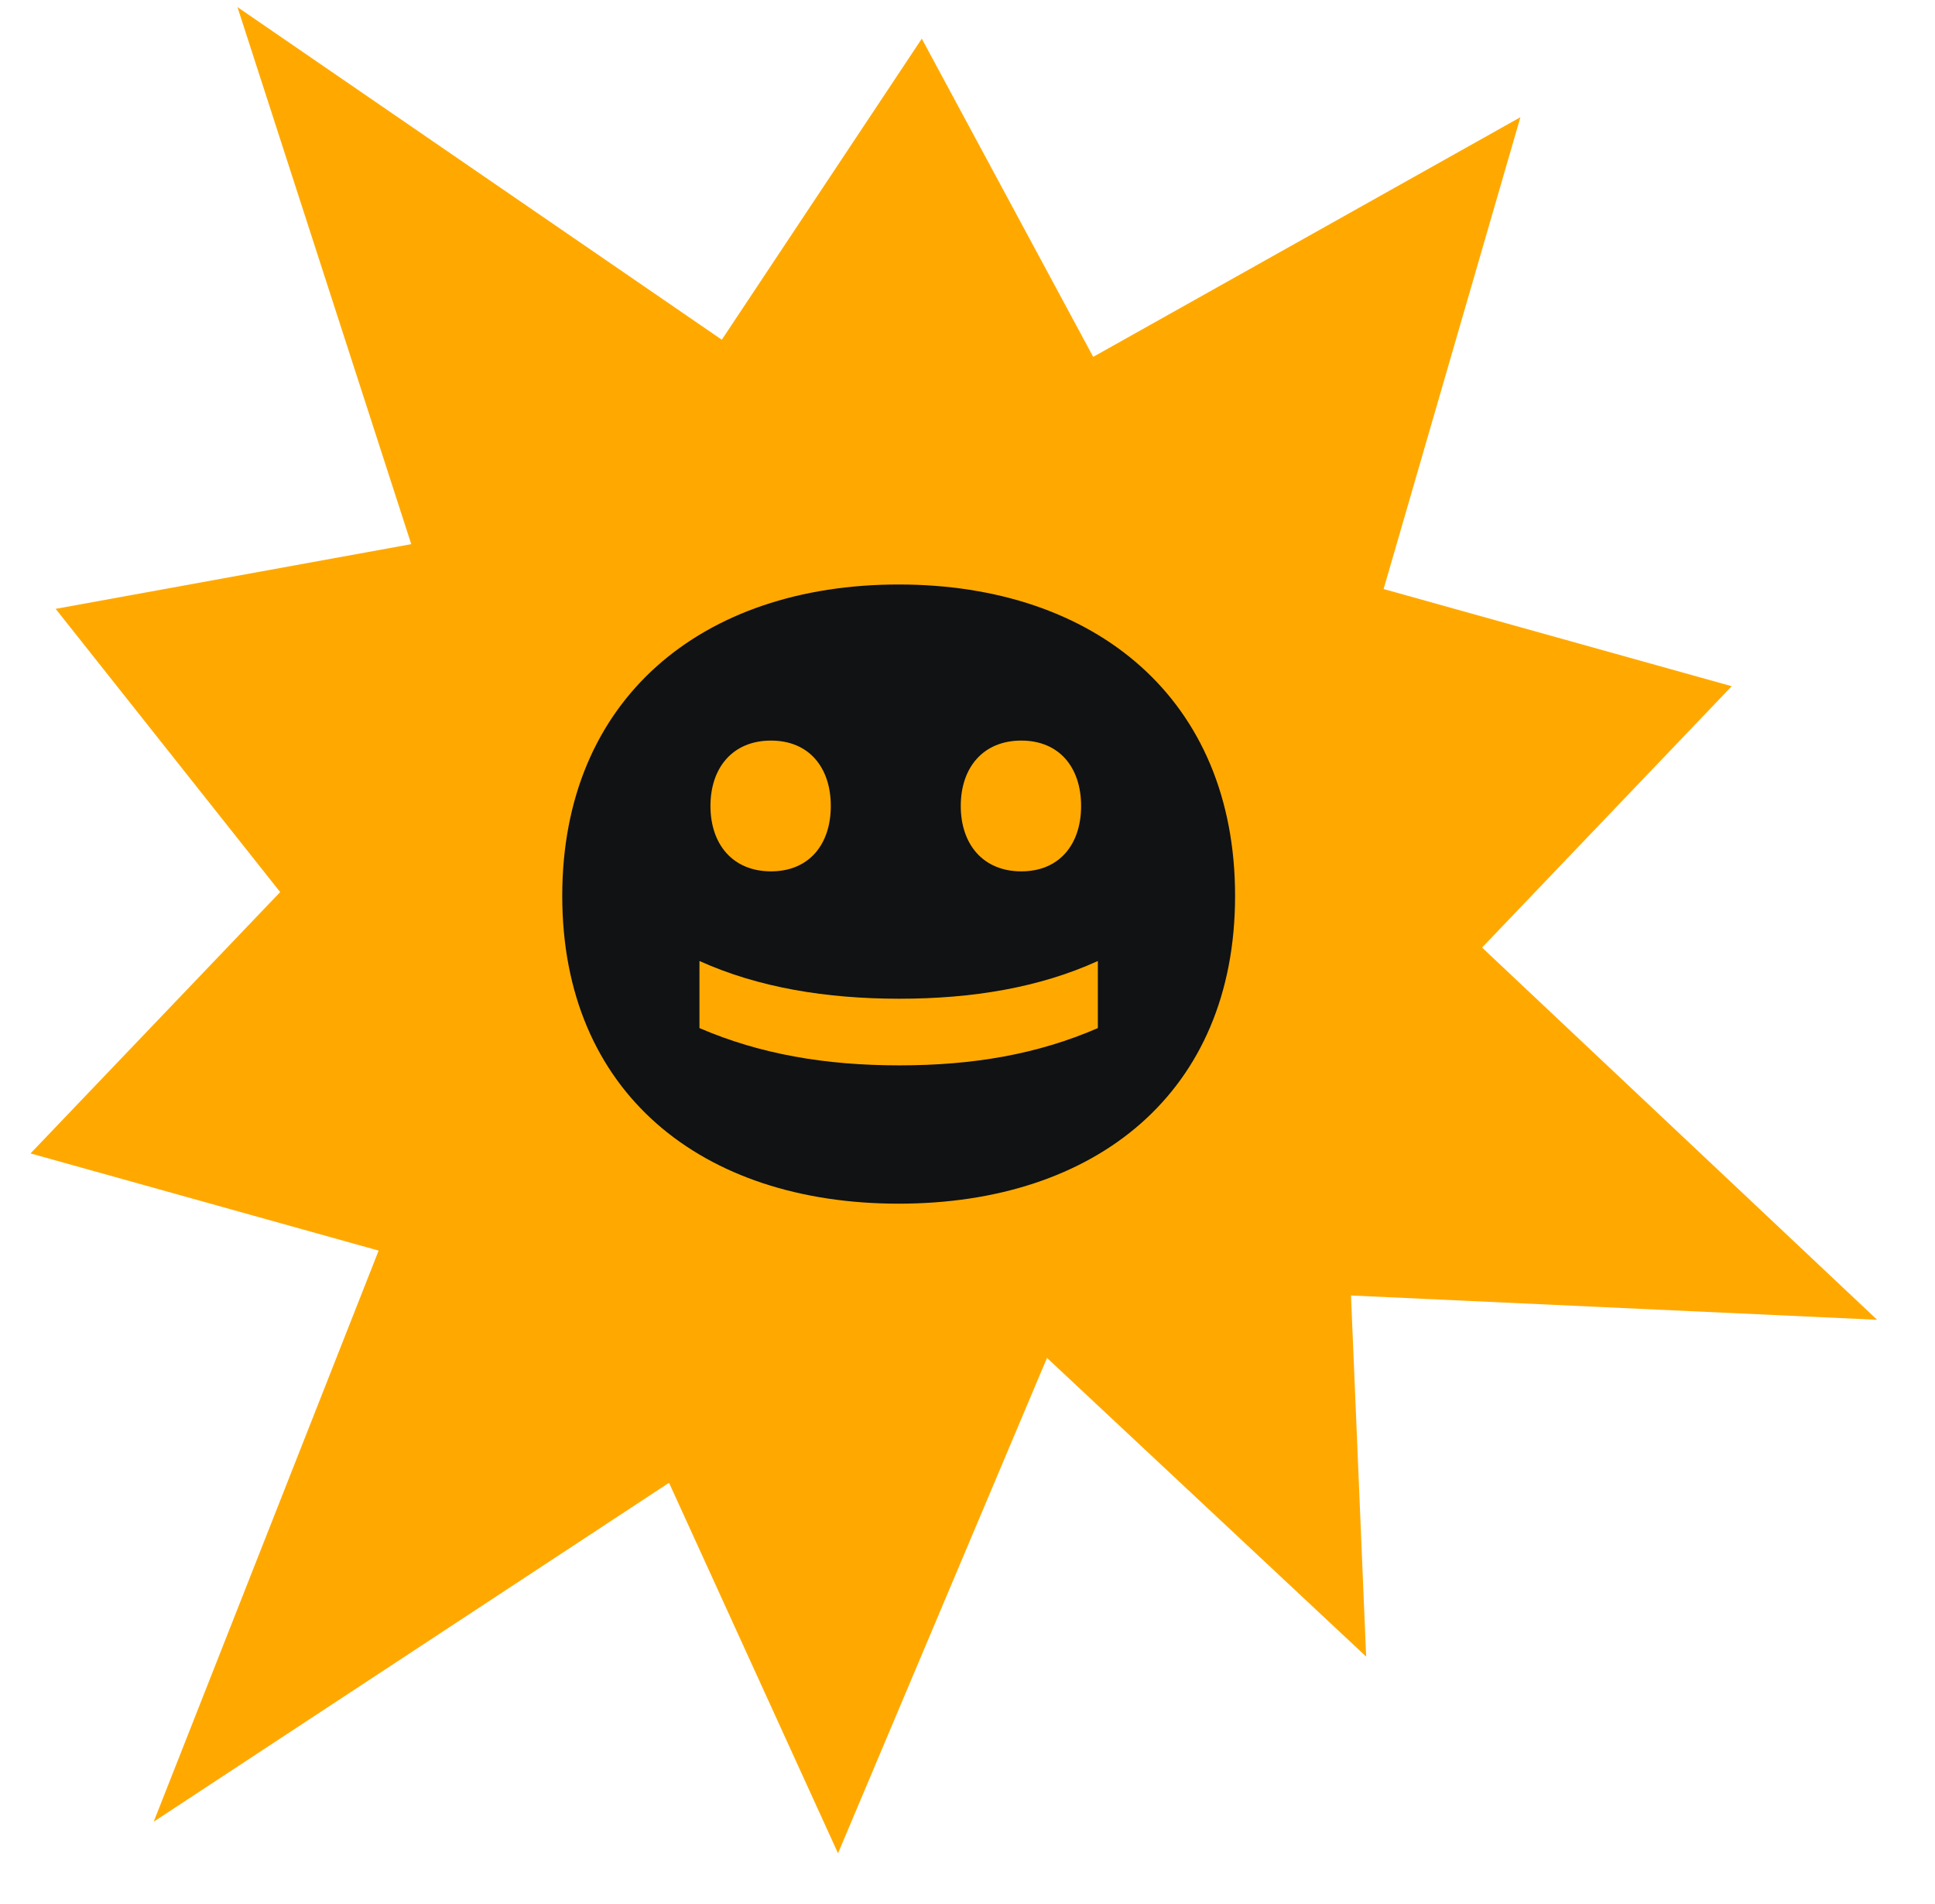
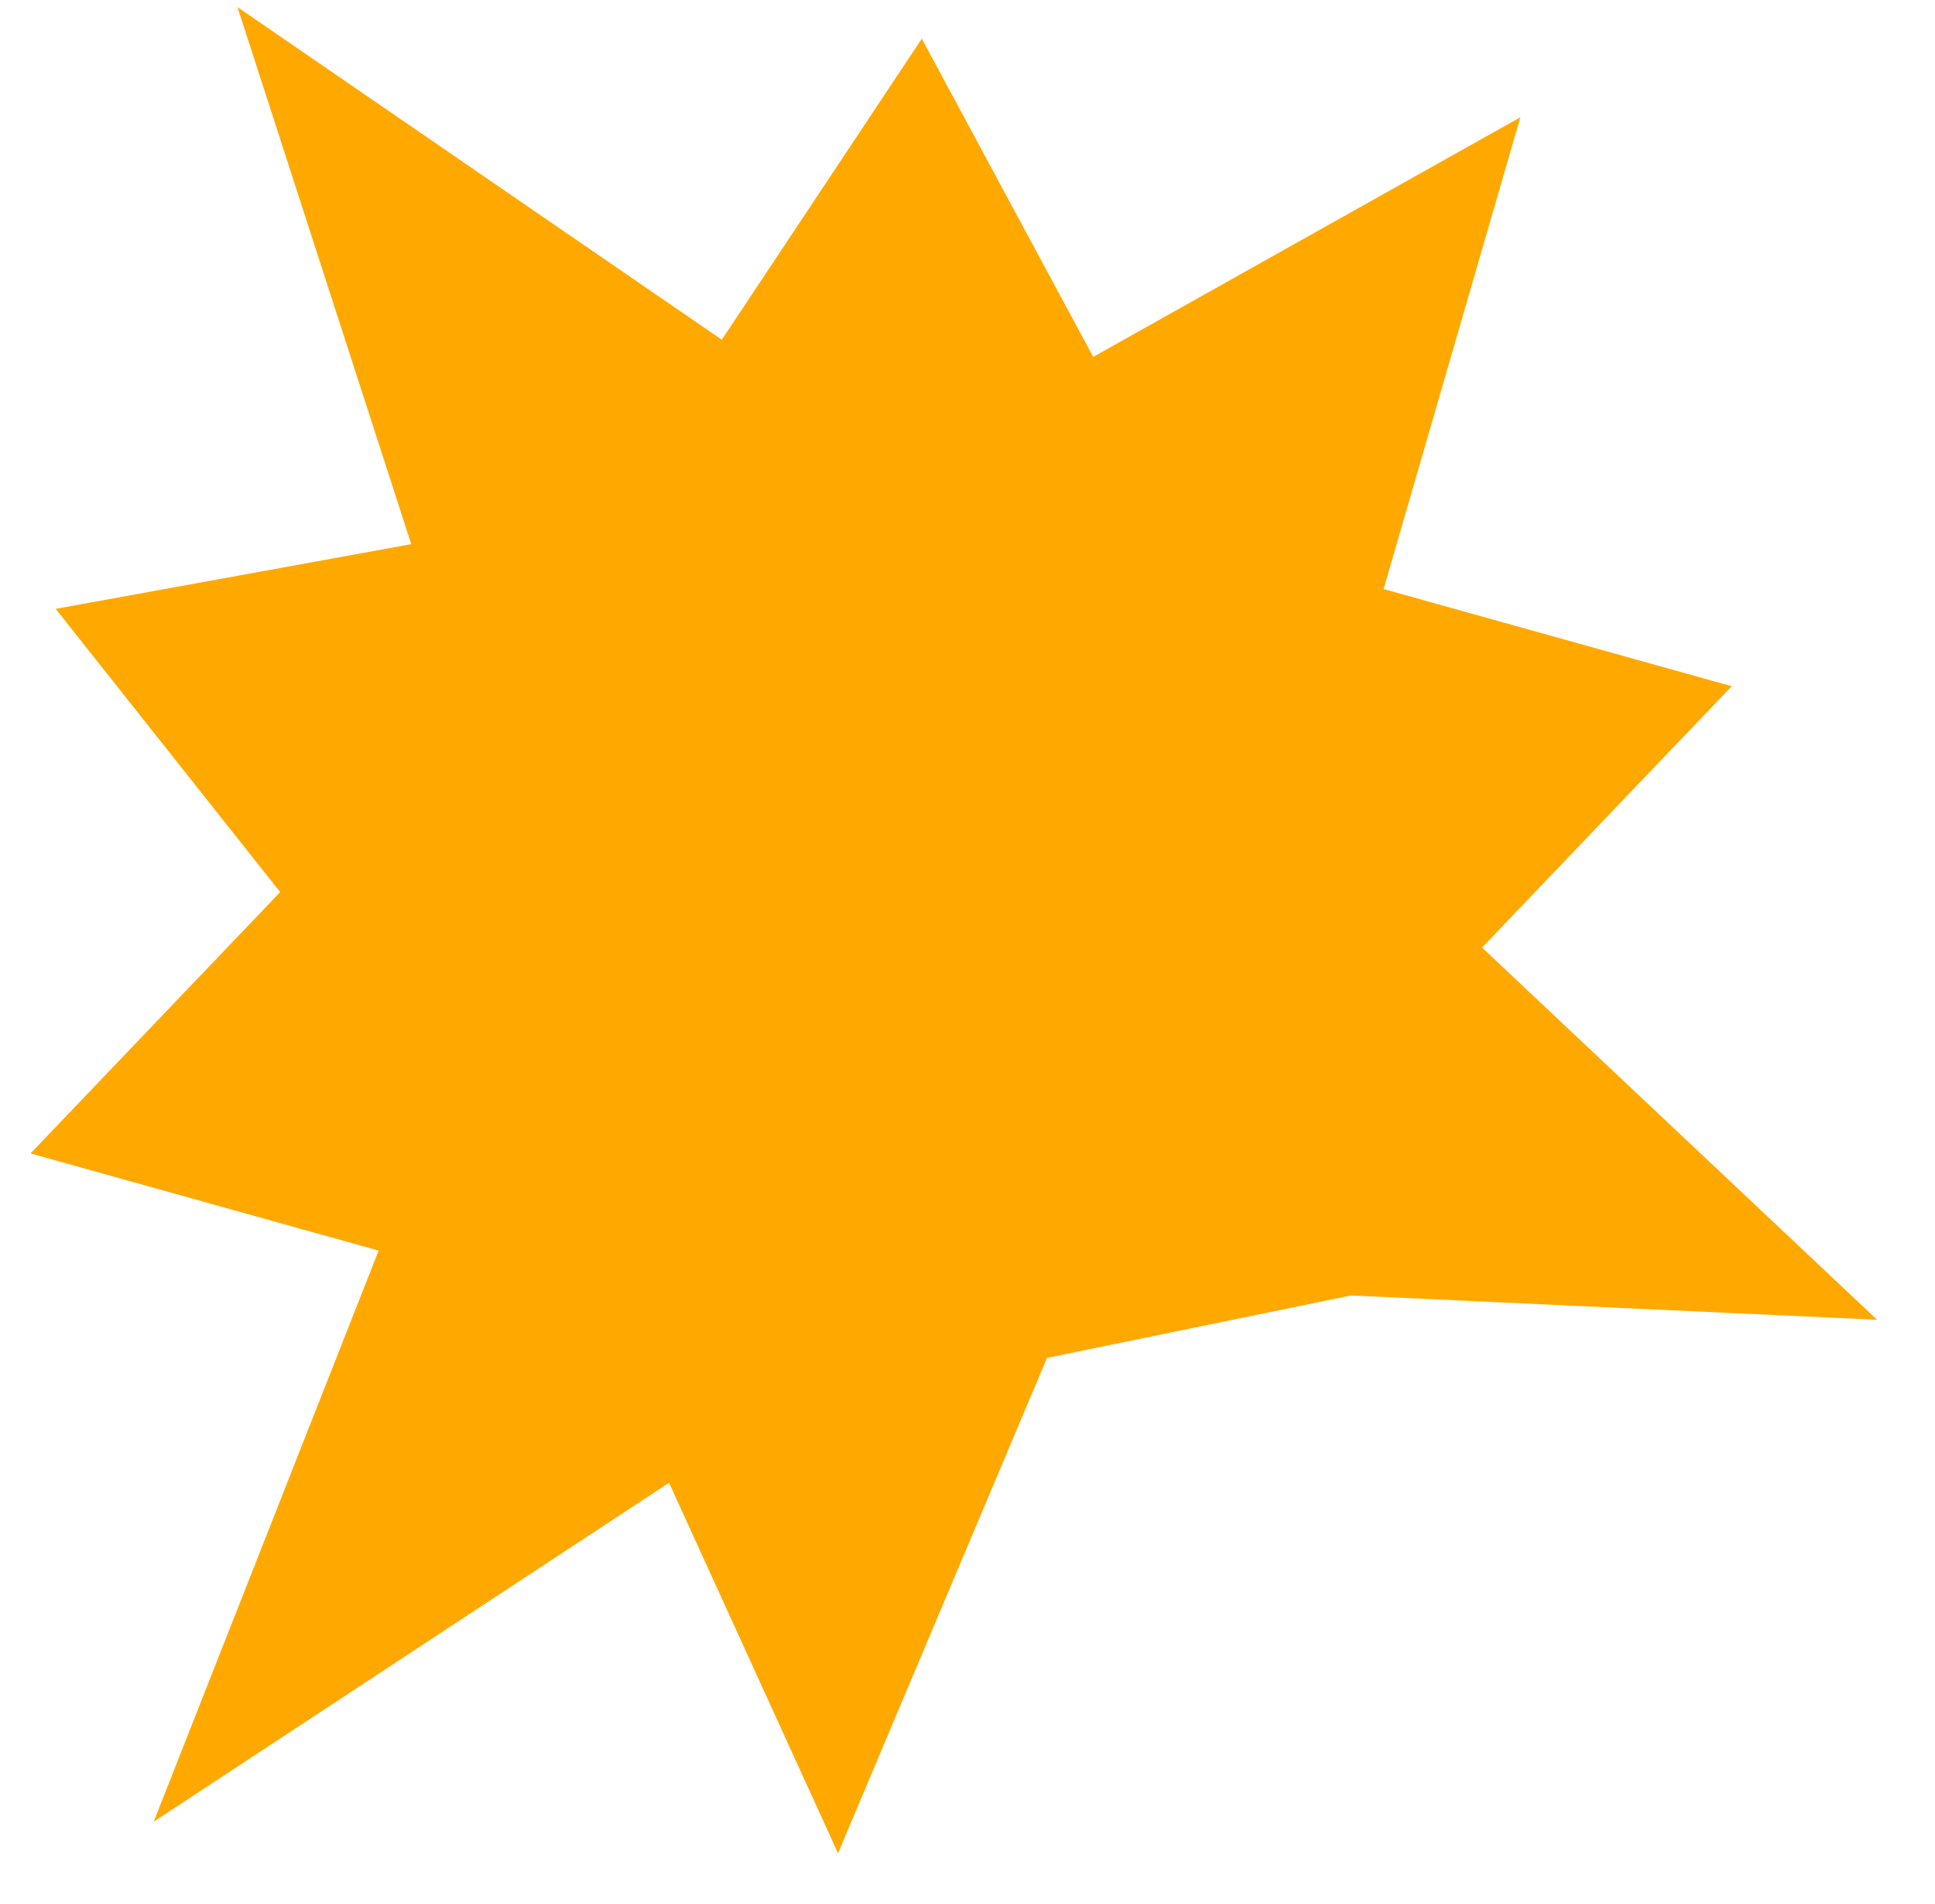
<svg xmlns="http://www.w3.org/2000/svg" width="435" height="428" viewBox="0 0 435 428" fill="none">
-   <path d="M207.225 8.696L245.76 80.228L341.795 26.352L311.043 132.423L389.301 154.269L333.178 213.022L421.991 296.699L303.712 291.239L307.118 372.418L235.371 305.273L188.394 416.638L150.403 333.344L34.553 409.537L85.12 281.149L6.861 259.302L62.984 200.55L12.513 136.876L92.451 122.333L53.384 1.595L162.265 76.374L207.225 8.696Z" fill="#FFA900" />
-   <path fill-rule="evenodd" clip-rule="evenodd" d="M277.654 201.402C277.654 157.148 246.276 131.4 202.025 131.4C157.774 131.4 126.396 157.148 126.396 201.402C126.396 245.656 157.774 270.6 202.025 270.6C246.276 270.6 277.654 245.656 277.654 201.402ZM229.589 195.889C220.989 195.889 215.985 189.791 215.985 181.191C215.985 172.59 220.989 166.492 229.589 166.492C238.19 166.492 243.038 172.59 243.038 181.191C243.038 189.791 238.19 195.889 229.589 195.889ZM173.319 195.889C164.719 195.889 159.715 189.791 159.715 181.191C159.715 172.59 164.719 166.492 173.319 166.492C181.92 166.492 186.768 172.59 186.768 181.191C186.768 189.791 181.92 195.889 173.319 195.889ZM246.804 216.042V231.125C233.291 236.99 218.836 239.504 202.182 239.504C185.527 239.504 170.862 236.99 157.245 231.125V216.042C170.443 222.012 185.736 224.526 202.182 224.526C218.627 224.526 233.71 222.012 246.804 216.042Z" fill="#101214" />
+   <path d="M207.225 8.696L245.76 80.228L341.795 26.352L311.043 132.423L389.301 154.269L333.178 213.022L421.991 296.699L303.712 291.239L235.371 305.273L188.394 416.638L150.403 333.344L34.553 409.537L85.12 281.149L6.861 259.302L62.984 200.55L12.513 136.876L92.451 122.333L53.384 1.595L162.265 76.374L207.225 8.696Z" fill="#FFA900" />
</svg>